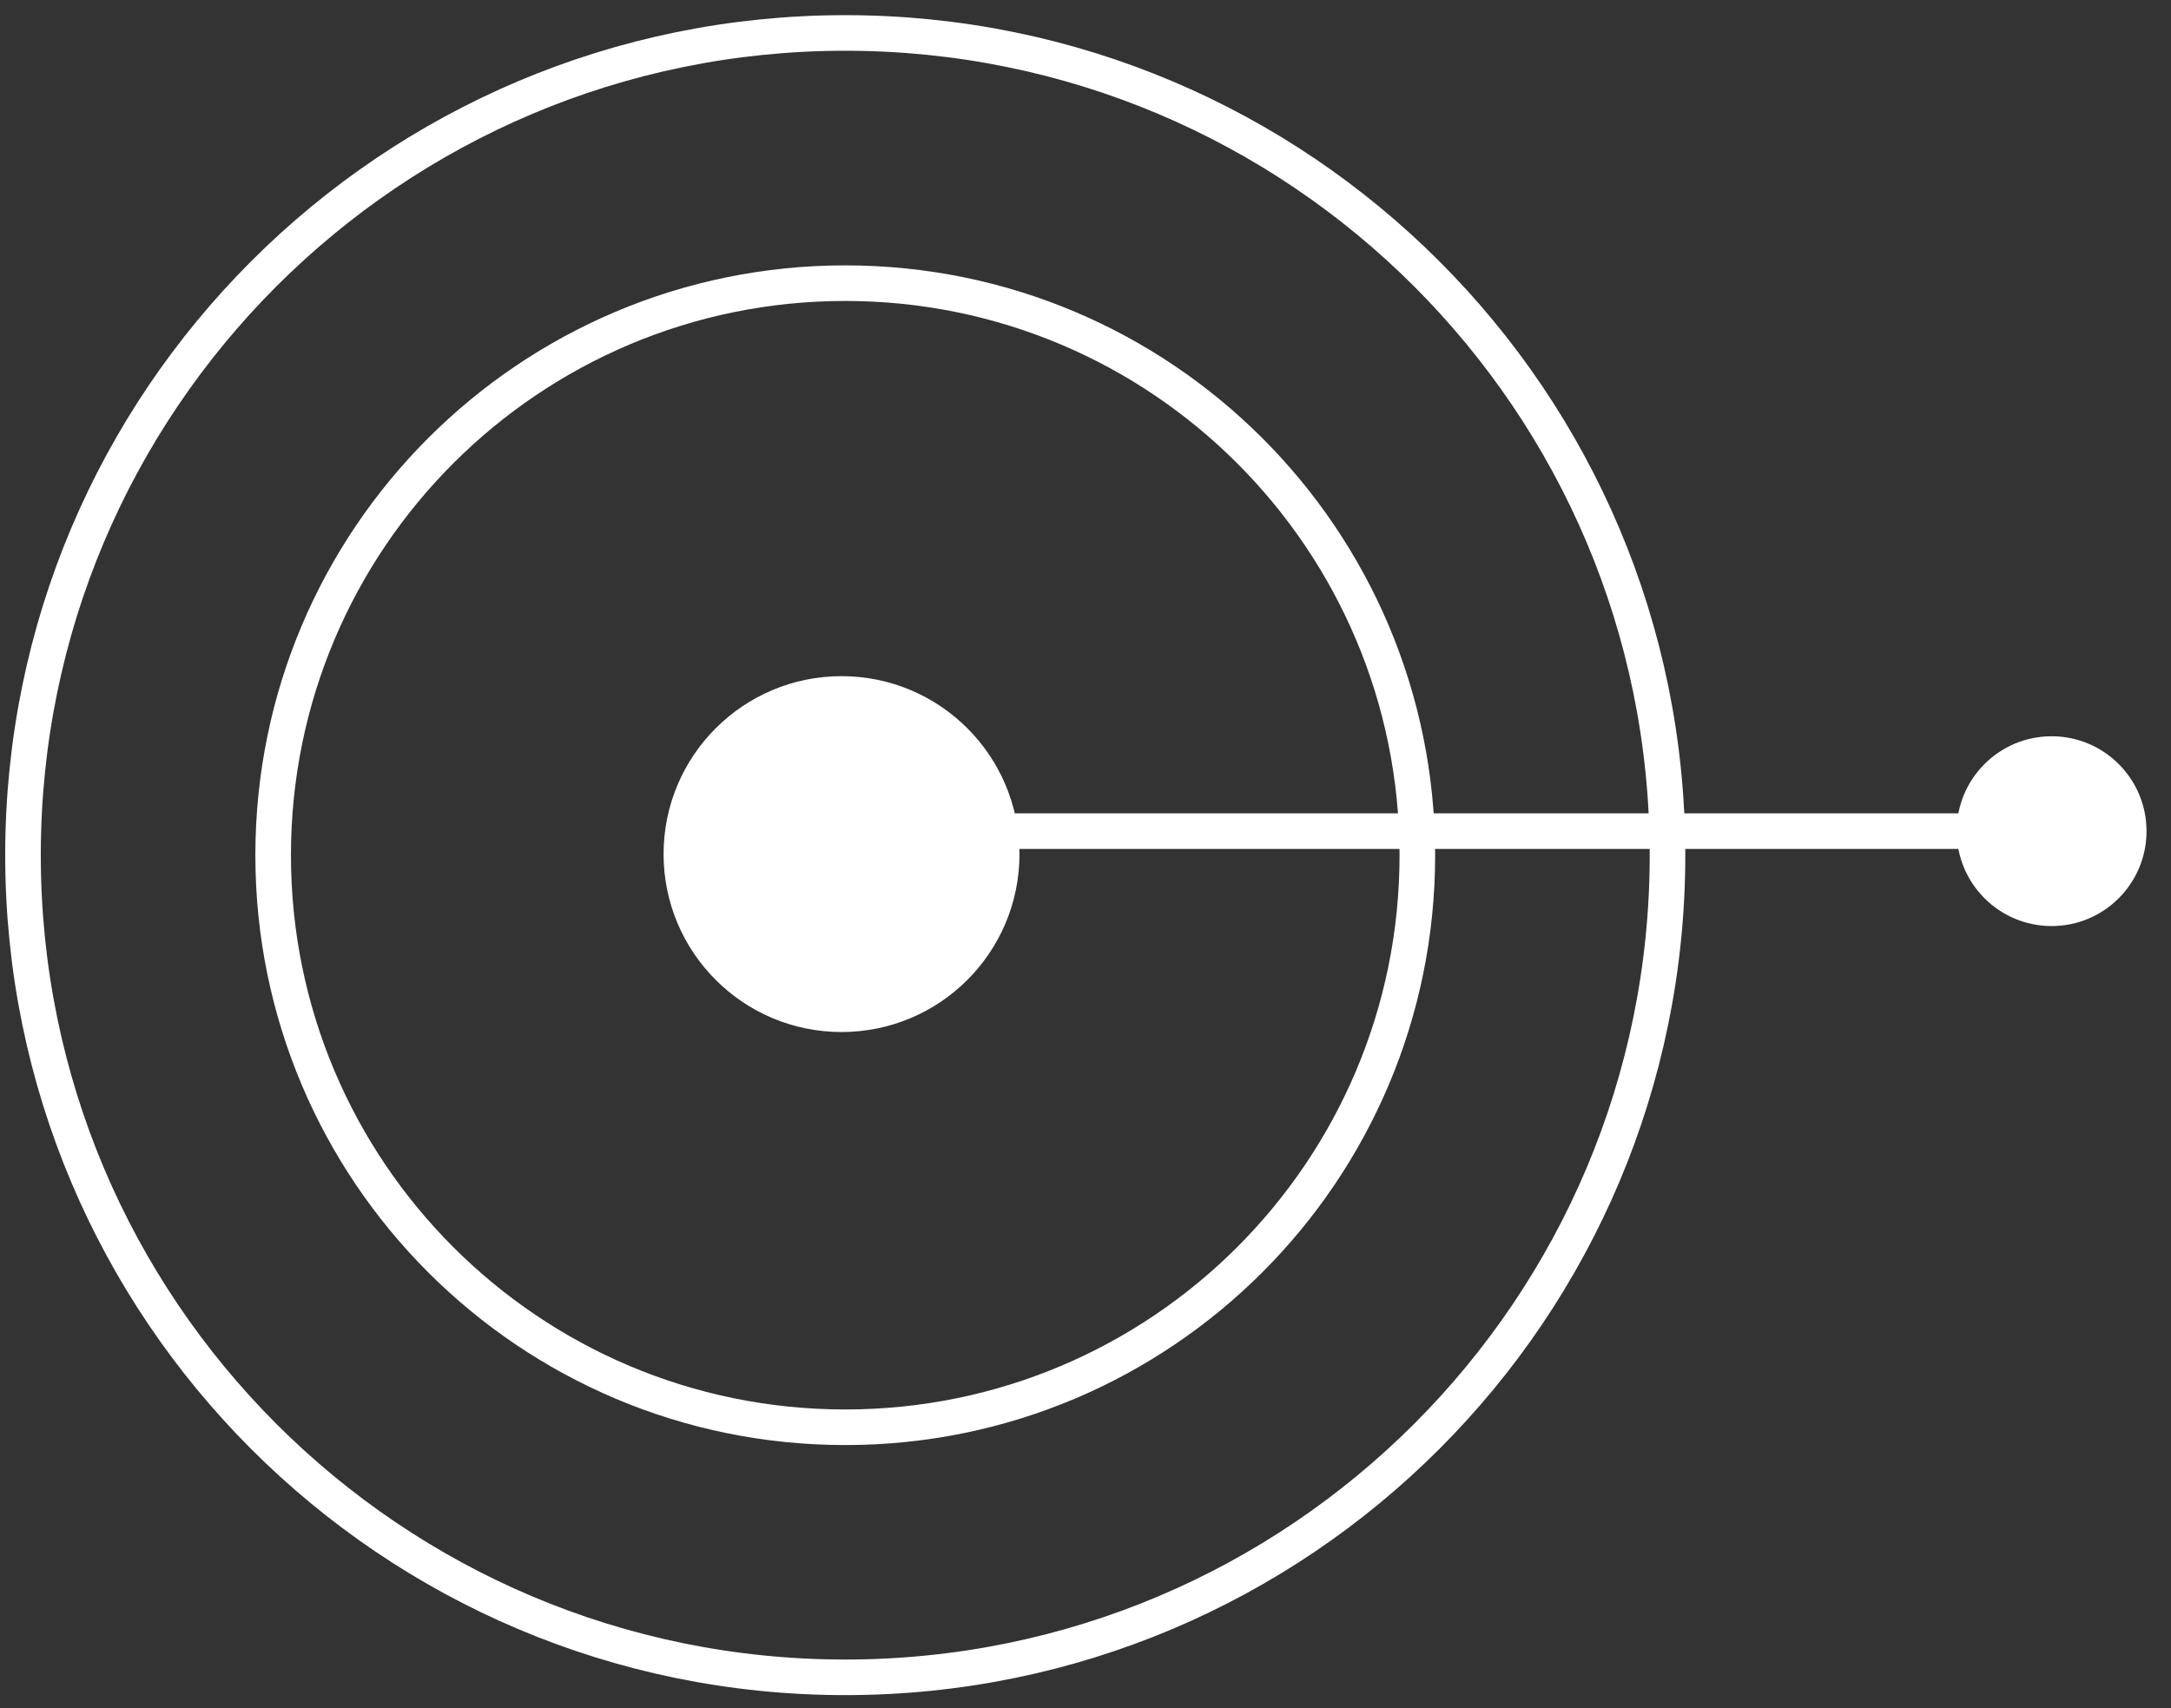
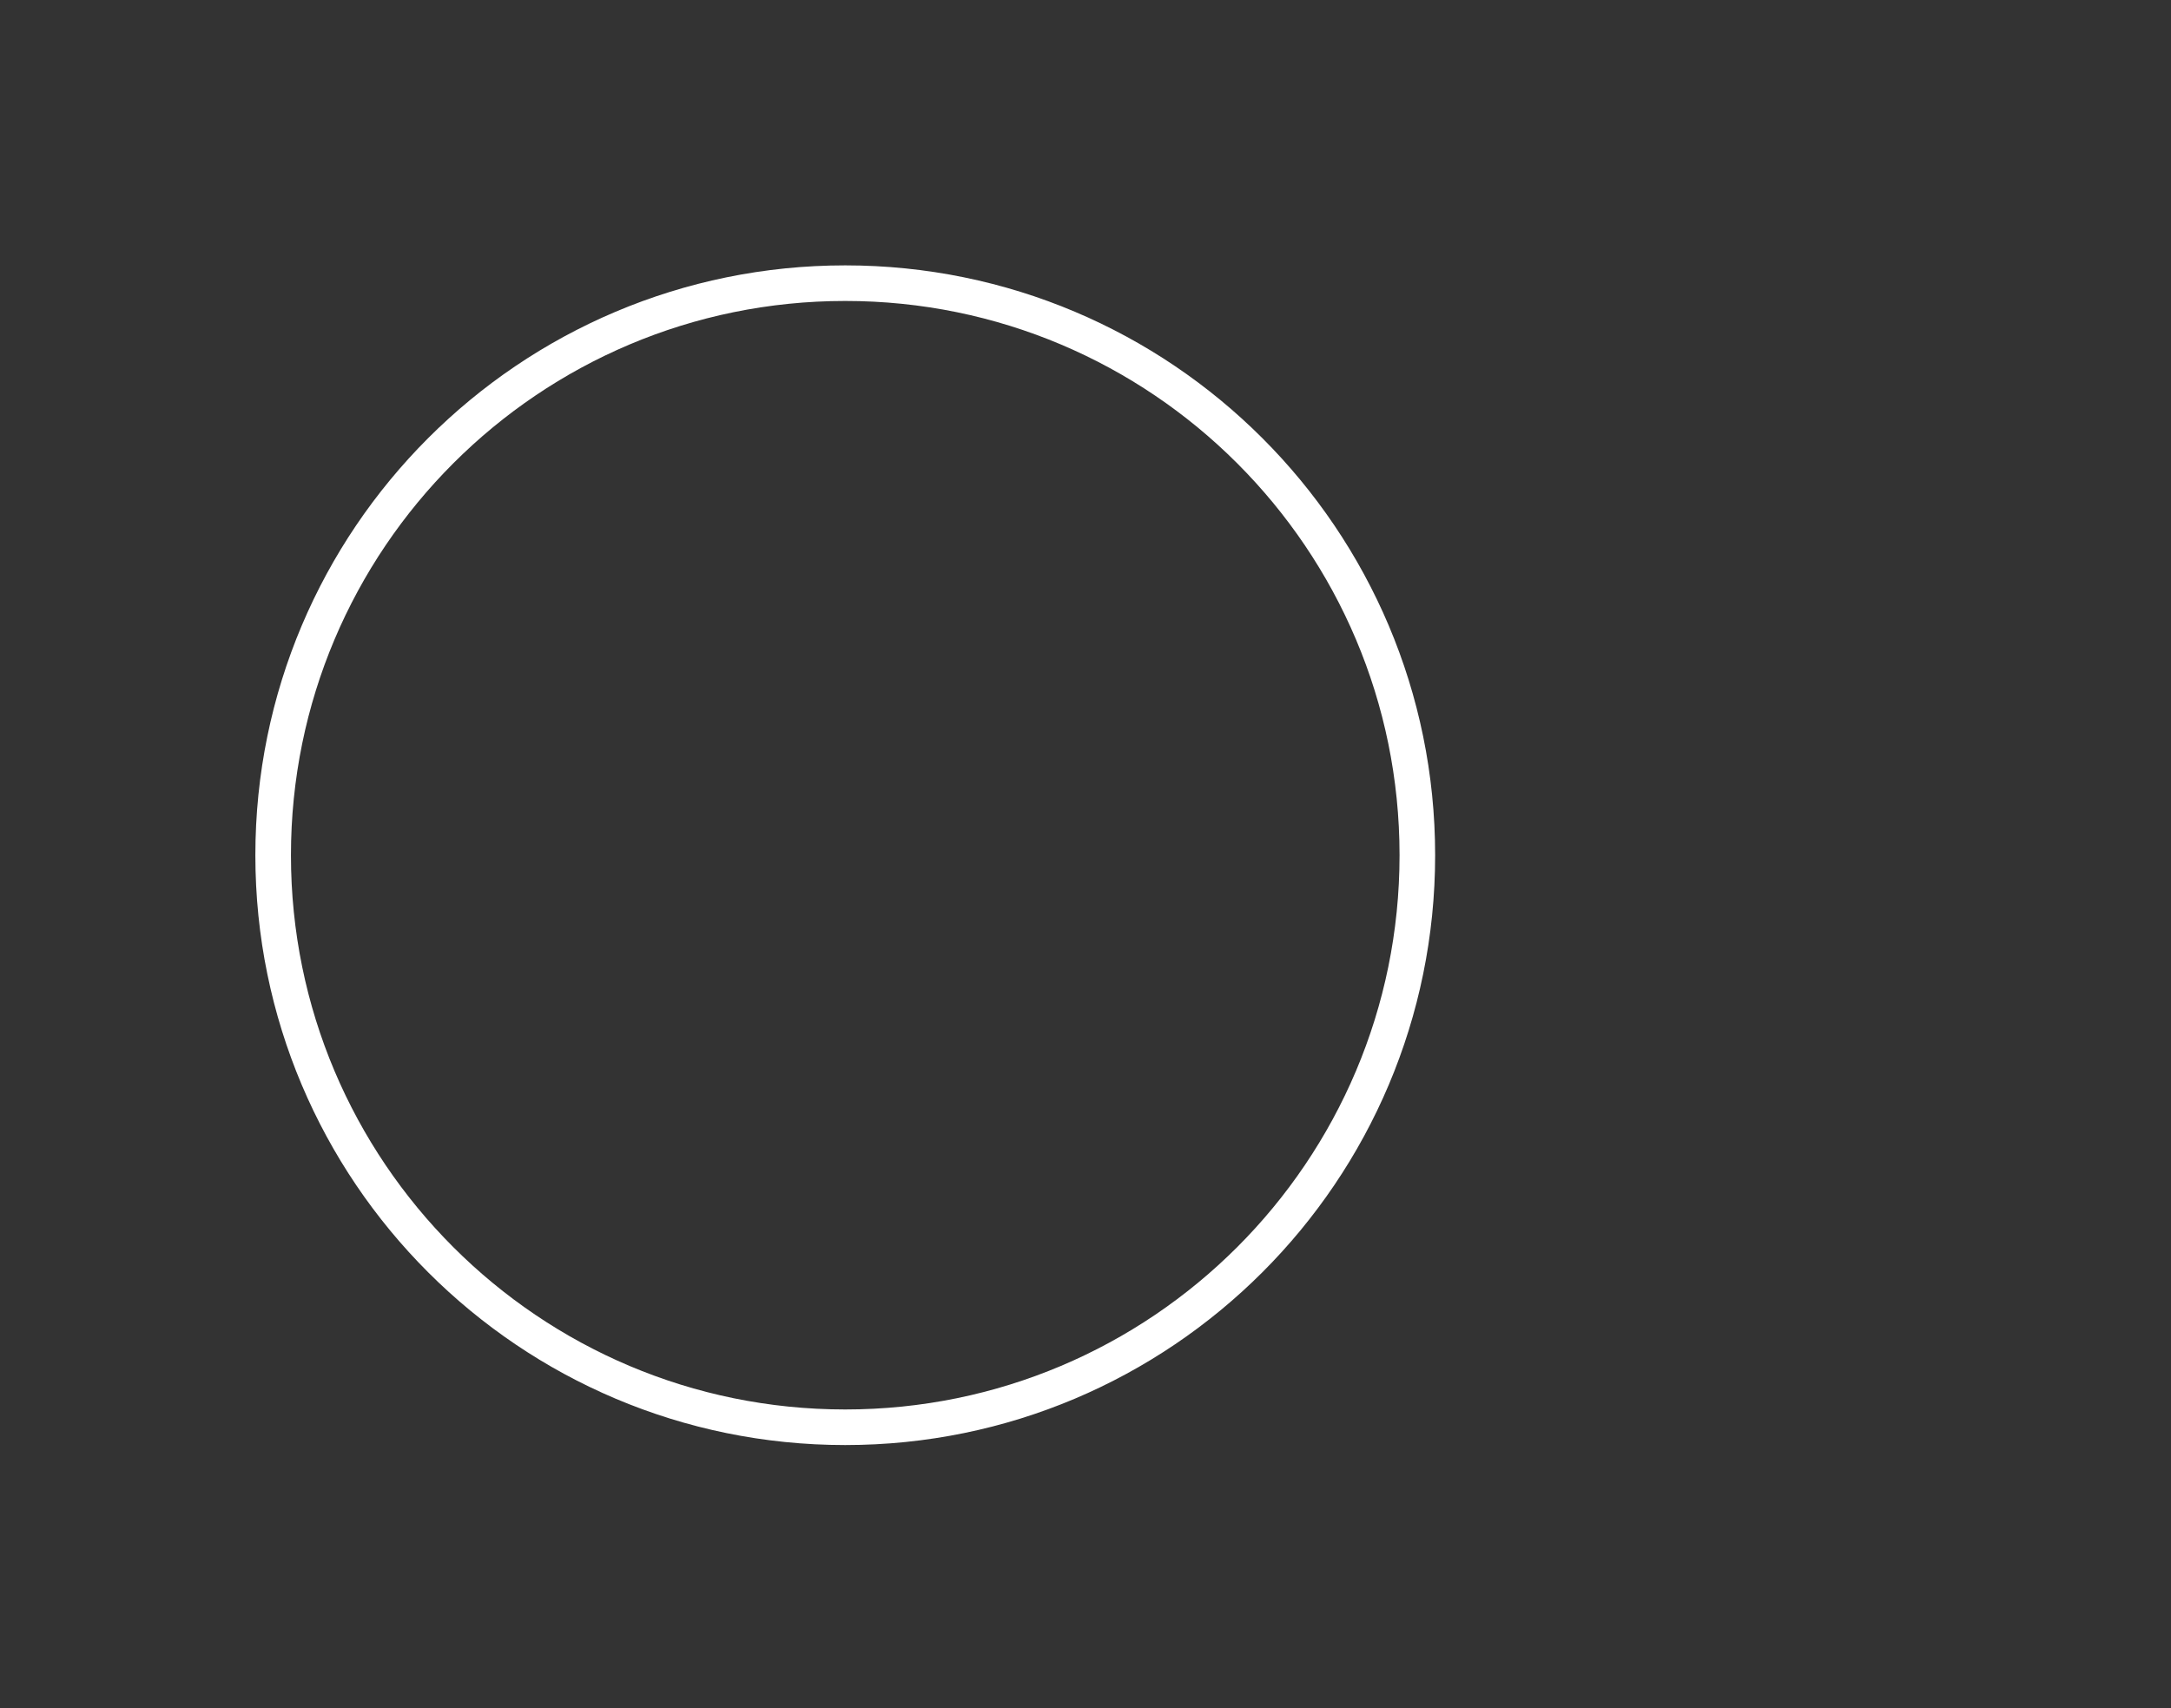
<svg xmlns="http://www.w3.org/2000/svg" width="61" height="48" viewBox="0 0 61 48" fill="none">
  <rect x="0" y="0" width="61" height="48" fill="#333333" stroke="none" />
-   <path d="M23.749 47.133C36.509 47.133 46.853 36.789 46.853 24.029C46.853 11.27 36.509 0.926 23.749 0.926C10.989 0.926 0.646 11.27 0.646 24.029C0.646 36.789 10.989 47.133 23.749 47.133Z" stroke="white" stroke-miterlimit="10" />
  <path d="M23.749 40.106C32.627 40.106 39.824 32.909 39.824 24.032C39.824 15.154 32.627 7.957 23.749 7.957C14.872 7.957 7.675 15.154 7.675 24.032C7.675 32.909 14.872 40.106 23.749 40.106Z" stroke="white" stroke-miterlimit="10" />
-   <path d="M28.145 24C28.145 26.485 26.131 28.5 23.645 28.5C21.16 28.5 19.145 26.485 19.145 24C19.145 21.515 21.16 19.5 23.645 19.5C26.131 19.5 28.145 21.515 28.145 24Z" fill="white" stroke="white" />
-   <path d="M54.979 23.355C54.979 24.828 56.173 26.022 57.646 26.022C59.118 26.022 60.312 24.828 60.312 23.355C60.312 21.883 59.118 20.689 57.646 20.689C56.173 20.689 54.979 21.883 54.979 23.355ZM57.646 22.855H24.997V23.855H57.646V22.855Z" fill="white" />
</svg>